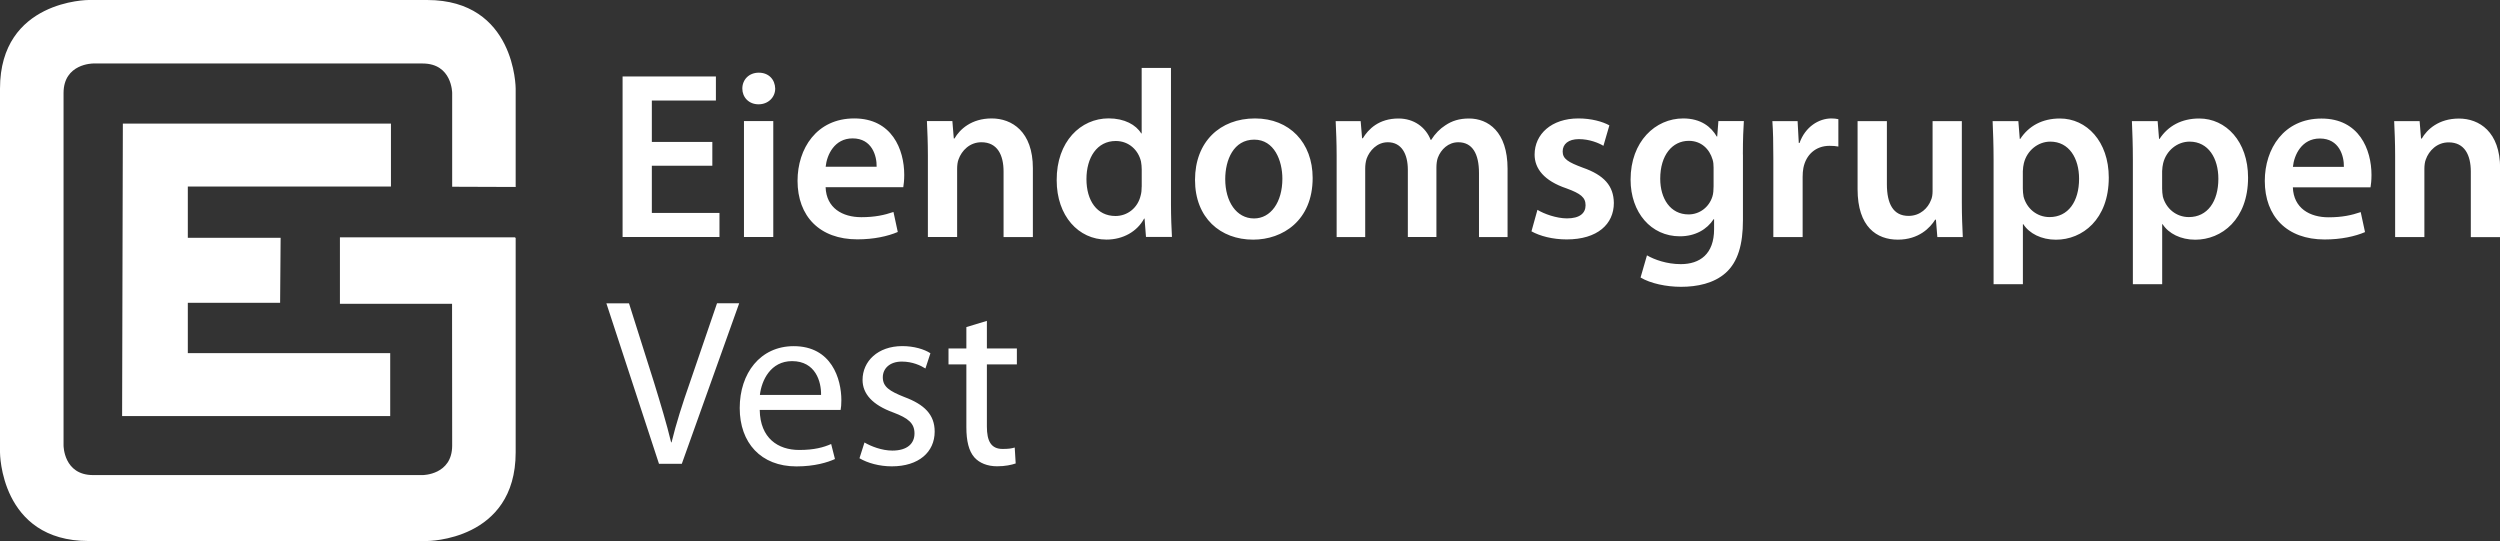
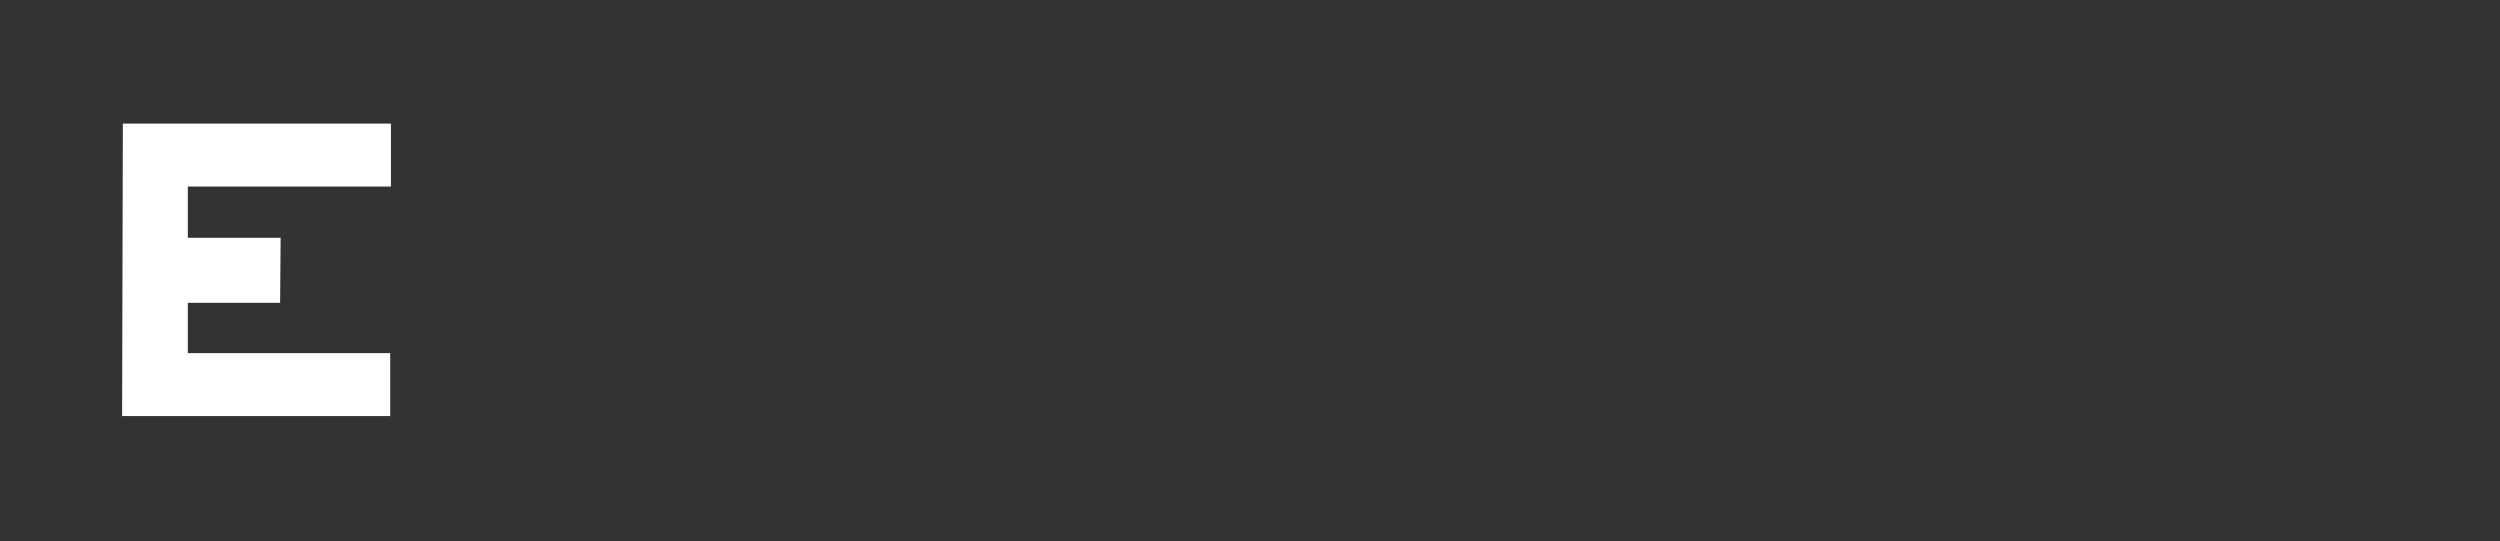
<svg xmlns="http://www.w3.org/2000/svg" id="Layer_2" viewBox="0 0 440.98 95.43">
  <rect x="0" y="0" width="440.98" height="95.43" fill="#333333" stroke="none" />
  <defs>
    <style>.cls-1{fill:#fff;}</style>
  </defs>
  <g id="Layer_1-2">
    <polygon class="cls-1" points="33.13 41.95 33.13 32.9 68.96 32.9 68.96 21.8 21.67 21.8 21.54 73.39 68.83 73.39 68.83 62.29 33.13 62.29 33.13 53.41 49.41 53.41 49.5 41.95 33.13 41.95 33.13 41.95" />
-     <path class="cls-1" d="m79.76,32.94l11.2.04V15.63s0-15.63-15.63-15.63H15.63S0,0,0,15.63v64.17s0,15.63,15.63,15.63h59.7s15.63,0,15.63-15.63v-37.84s-.08,0-.08,0v-.1h-30.92v11.73h19.78l.02,25c0,5.21-5.21,5.21-5.21,5.21H16.42c-5.21,0-5.21-5.21-5.21-5.21V16.41c0-5.21,5.21-5.21,5.21-5.21h58.13c5.21,0,5.21,5.21,5.21,5.21v16.53h0Z" />
-     <path class="cls-1" d="m120.27,81.8l10.12-28.31h-3.91l-4.79,13.99c-1.3,3.7-2.44,7.27-3.23,10.54h-.08c-.8-3.32-1.85-6.76-3.02-10.58l-4.41-13.94h-3.99l9.28,28.31h4.03Zm28.01-9.49c.08-.42.13-.97.13-1.72,0-3.74-1.72-9.53-8.4-9.53-5.92,0-9.53,4.79-9.53,10.92s3.74,10.29,10,10.29c3.23,0,5.5-.71,6.8-1.3l-.67-2.65c-1.34.59-2.98,1.05-5.63,1.05-3.74,0-6.89-2.06-6.97-7.06h14.28Zm-14.24-2.65c.29-2.56,1.89-5.96,5.67-5.96,4.16,0,5.17,3.65,5.12,5.96h-10.79Zm17.56,11.17c1.43.84,3.49,1.43,5.71,1.43,4.75,0,7.56-2.52,7.56-6.13,0-3.02-1.85-4.79-5.33-6.09-2.65-1.05-3.82-1.81-3.82-3.49,0-1.51,1.18-2.77,3.36-2.77,1.89,0,3.36.71,4.16,1.22l.88-2.69c-1.09-.71-2.9-1.26-4.96-1.26-4.33,0-7.01,2.69-7.01,5.96,0,2.44,1.72,4.41,5.42,5.75,2.69,1.01,3.74,1.93,3.74,3.7s-1.26,3.02-3.91,3.02c-1.85,0-3.78-.76-4.91-1.43l-.88,2.77h0Zm18.86-23.14v3.78h-3.15v2.81h3.15v11.09c0,2.39.42,4.2,1.43,5.33.88.97,2.27,1.55,3.99,1.55,1.43,0,2.56-.25,3.28-.5l-.17-2.81c-.55.17-1.13.25-2.14.25-2.06,0-2.77-1.43-2.77-3.95v-10.96h5.29v-2.81h-5.29v-4.87l-3.61,1.09h0Z" />
-     <path class="cls-1" d="m125.65,25.04h-10.67v-7.31h11.3v-4.24h-16.46v28.31h17.09v-4.24h-11.93v-8.32h10.67v-4.2h0Zm10.75,16.76v-20.45h-5.17v20.45h5.17Zm-2.56-28.98c-1.72,0-2.9,1.22-2.9,2.81,0,1.51,1.13,2.77,2.86,2.77s2.94-1.26,2.94-2.77c-.04-1.6-1.13-2.81-2.9-2.81h0Zm25.49,20.2c.08-.46.17-1.22.17-2.18,0-4.49-2.18-9.95-8.82-9.95s-10,5.33-10,11c0,6.26,3.91,10.33,10.54,10.33,2.94,0,5.38-.55,7.14-1.3l-.76-3.53c-1.6.55-3.28.92-5.67.92-3.32,0-6.17-1.6-6.3-5.29h13.69Zm-13.69-3.61c.21-2.1,1.55-5,4.75-5,3.44,0,4.28,3.11,4.24,5h-8.99Zm18.02,12.39h5.17v-12.05c0-.59.08-1.22.25-1.64.55-1.55,1.97-3.02,4.03-3.02,2.81,0,3.91,2.23,3.91,5.17v11.55h5.17v-12.14c0-6.47-3.7-8.78-7.27-8.78s-5.63,1.93-6.55,3.53h-.13l-.25-3.07h-4.49c.08,1.76.17,3.74.17,6.09v14.36h0Zm37.72-29.82v11.55h-.08c-.92-1.51-2.94-2.65-5.75-2.65-4.91,0-9.2,4.07-9.16,10.92,0,6.3,3.86,10.46,8.78,10.46,2.94,0,5.42-1.43,6.64-3.7h.08l.25,3.23h4.58c-.08-1.39-.17-3.65-.17-5.75V11.98h-5.17Zm0,20.96c0,.55-.04,1.05-.17,1.51-.5,2.23-2.35,3.65-4.45,3.65-3.28,0-5.12-2.73-5.12-6.51s1.85-6.72,5.17-6.72c2.35,0,3.99,1.64,4.45,3.61.08.42.13.97.13,1.39v3.07h0Zm19.99-12.05c-6.17,0-10.58,4.12-10.58,10.84s4.49,10.54,10.25,10.54c5.21,0,10.5-3.36,10.5-10.88,0-6.22-4.07-10.5-10.16-10.5h0Zm-.13,3.74c3.53,0,4.96,3.7,4.96,6.89,0,4.16-2.06,7.01-5,7.01-3.11,0-5.08-2.98-5.08-6.93,0-3.4,1.47-6.97,5.12-6.97h0Zm14.53,17.18h5.04v-12.1c0-.59.08-1.18.25-1.72.5-1.39,1.81-2.9,3.74-2.9,2.39,0,3.53,2.02,3.53,4.87v11.84h5.04v-12.26c0-.59.08-1.26.25-1.72.55-1.47,1.85-2.73,3.61-2.73,2.48,0,3.65,2.02,3.65,5.42v11.3h5.04v-12.05c0-6.55-3.44-8.86-6.8-8.86-1.72,0-3.02.42-4.2,1.22-.92.59-1.76,1.43-2.48,2.56h-.08c-.88-2.27-2.98-3.78-5.67-3.78-3.49,0-5.33,1.89-6.3,3.49h-.13l-.25-3.02h-4.41c.08,1.76.17,3.74.17,6.09v14.36h0Zm34.36-1.01c1.51.84,3.74,1.43,6.22,1.43,5.42,0,8.32-2.69,8.32-6.43-.04-3.02-1.72-4.91-5.46-6.22-2.6-.97-3.57-1.55-3.57-2.86s1.01-2.18,2.86-2.18,3.49.67,4.33,1.18l1.05-3.61c-1.22-.67-3.19-1.22-5.46-1.22-4.75,0-7.73,2.77-7.73,6.38,0,2.44,1.64,4.62,5.63,5.96,2.52.92,3.36,1.6,3.36,2.98s-1.01,2.31-3.28,2.31c-1.85,0-4.07-.8-5.21-1.51l-1.05,3.78h0Zm37.3-13.57c0-2.81.08-4.49.17-5.88h-4.49l-.21,2.73h-.08c-.97-1.68-2.77-3.19-5.92-3.19-4.91,0-9.28,4.07-9.28,10.79,0,5.8,3.61,10,8.69,10,2.73,0,4.79-1.22,5.96-3.02h.08v1.76c0,4.41-2.52,6.17-5.88,6.17-2.48,0-4.66-.8-5.96-1.55l-1.13,3.91c1.76,1.05,4.54,1.64,7.14,1.64,2.81,0,5.8-.59,7.9-2.48,2.14-1.93,3.02-5,3.02-9.28v-11.59h0Zm-5.17,5.63c0,.59-.04,1.3-.21,1.81-.59,1.89-2.27,3.15-4.2,3.15-3.23,0-5-2.81-5-6.3,0-4.16,2.14-6.68,5.04-6.68,2.18,0,3.65,1.43,4.2,3.32.13.42.17.88.17,1.39v3.32h0Zm10.54,8.95h5.17v-10.63c0-.55.04-1.09.13-1.55.46-2.35,2.18-3.91,4.62-3.91.63,0,1.09.04,1.55.13v-4.83c-.42-.08-.71-.13-1.22-.13-2.23,0-4.62,1.47-5.63,4.33h-.13l-.21-3.86h-4.45c.13,1.81.17,3.82.17,6.59v13.86h0Zm33.26-20.45h-5.17v12.35c0,.59-.08,1.18-.29,1.6-.5,1.34-1.85,2.77-3.95,2.77-2.73,0-3.82-2.18-3.82-5.59v-11.13h-5.17v12.01c0,6.68,3.4,8.9,7.1,8.9s5.71-2.1,6.59-3.53h.13l.25,3.07h4.49c-.08-1.68-.17-3.7-.17-6.13v-14.32h0Zm5.59,28.77h5.17v-10.58h.08c1.05,1.64,3.19,2.73,5.75,2.73,4.66,0,9.32-3.57,9.32-10.96,0-6.38-3.91-10.42-8.61-10.42-3.11,0-5.5,1.3-7.01,3.61h-.08l-.25-3.15h-4.54c.08,1.93.17,4.12.17,6.8v21.97h0Zm5.17-20.03c0-.42.08-.88.17-1.3.55-2.27,2.52-3.82,4.66-3.82,3.32,0,5.08,2.94,5.08,6.55,0,4.03-1.93,6.76-5.21,6.76-2.23,0-4.03-1.51-4.58-3.61-.08-.46-.13-.92-.13-1.43v-3.15h0Zm19.4,20.03h5.17v-10.58h.08c1.05,1.64,3.19,2.73,5.75,2.73,4.66,0,9.32-3.57,9.32-10.96,0-6.38-3.91-10.42-8.61-10.42-3.11,0-5.5,1.3-7.01,3.61h-.08l-.25-3.15h-4.54c.08,1.93.17,4.12.17,6.8v21.97h0Zm5.17-20.03c0-.42.08-.88.17-1.3.55-2.27,2.52-3.82,4.66-3.82,3.32,0,5.08,2.94,5.08,6.55,0,4.03-1.93,6.76-5.21,6.76-2.23,0-4.03-1.51-4.58-3.61-.08-.46-.13-.92-.13-1.43v-3.15h0Zm36.75,2.94c.08-.46.17-1.22.17-2.18,0-4.49-2.18-9.95-8.82-9.95s-10,5.33-10,11c0,6.26,3.91,10.33,10.54,10.33,2.94,0,5.38-.55,7.14-1.3l-.76-3.53c-1.6.55-3.28.92-5.67.92-3.32,0-6.17-1.6-6.3-5.29h13.69Zm-13.69-3.61c.21-2.1,1.55-5,4.75-5,3.44,0,4.28,3.11,4.24,5h-8.99Zm18.02,12.39h5.17v-12.05c0-.59.08-1.22.25-1.64.55-1.55,1.97-3.02,4.03-3.02,2.81,0,3.91,2.23,3.91,5.17v11.55h5.17v-12.14c0-6.47-3.7-8.78-7.27-8.78s-5.63,1.93-6.55,3.53h-.13l-.25-3.07h-4.49c.08,1.76.17,3.74.17,6.09v14.36h0Z" />
  </g>
</svg>